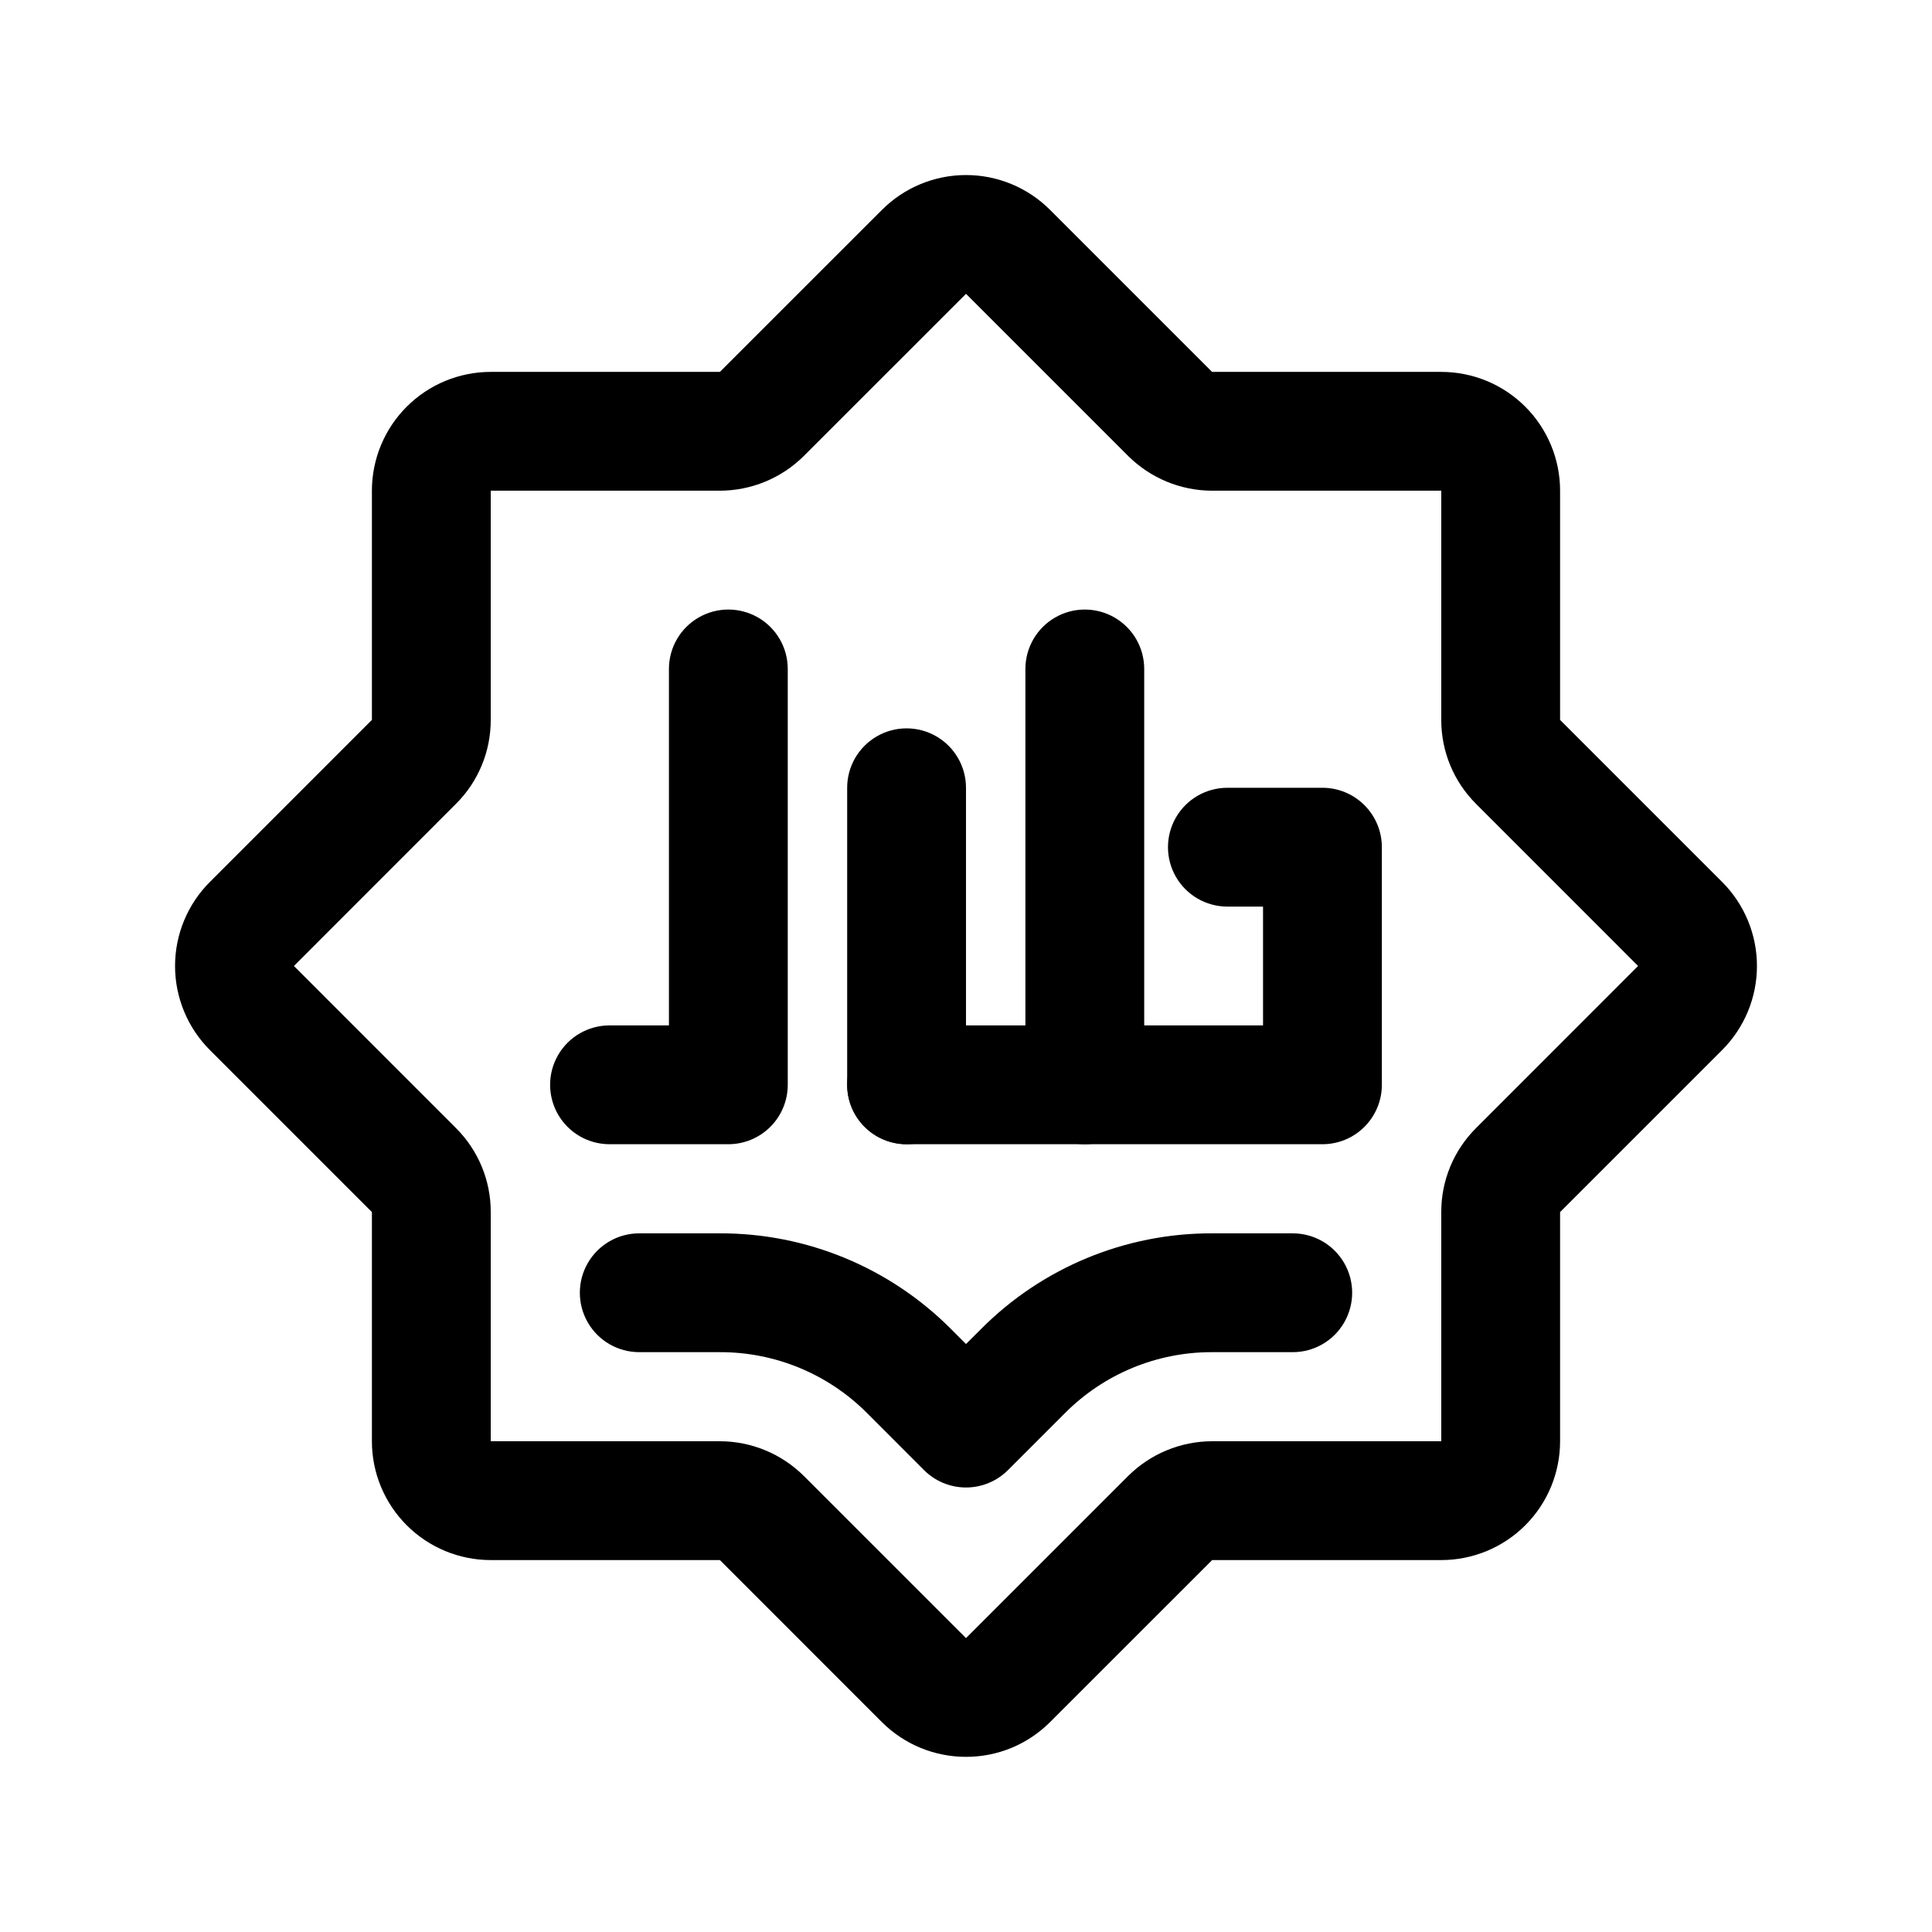
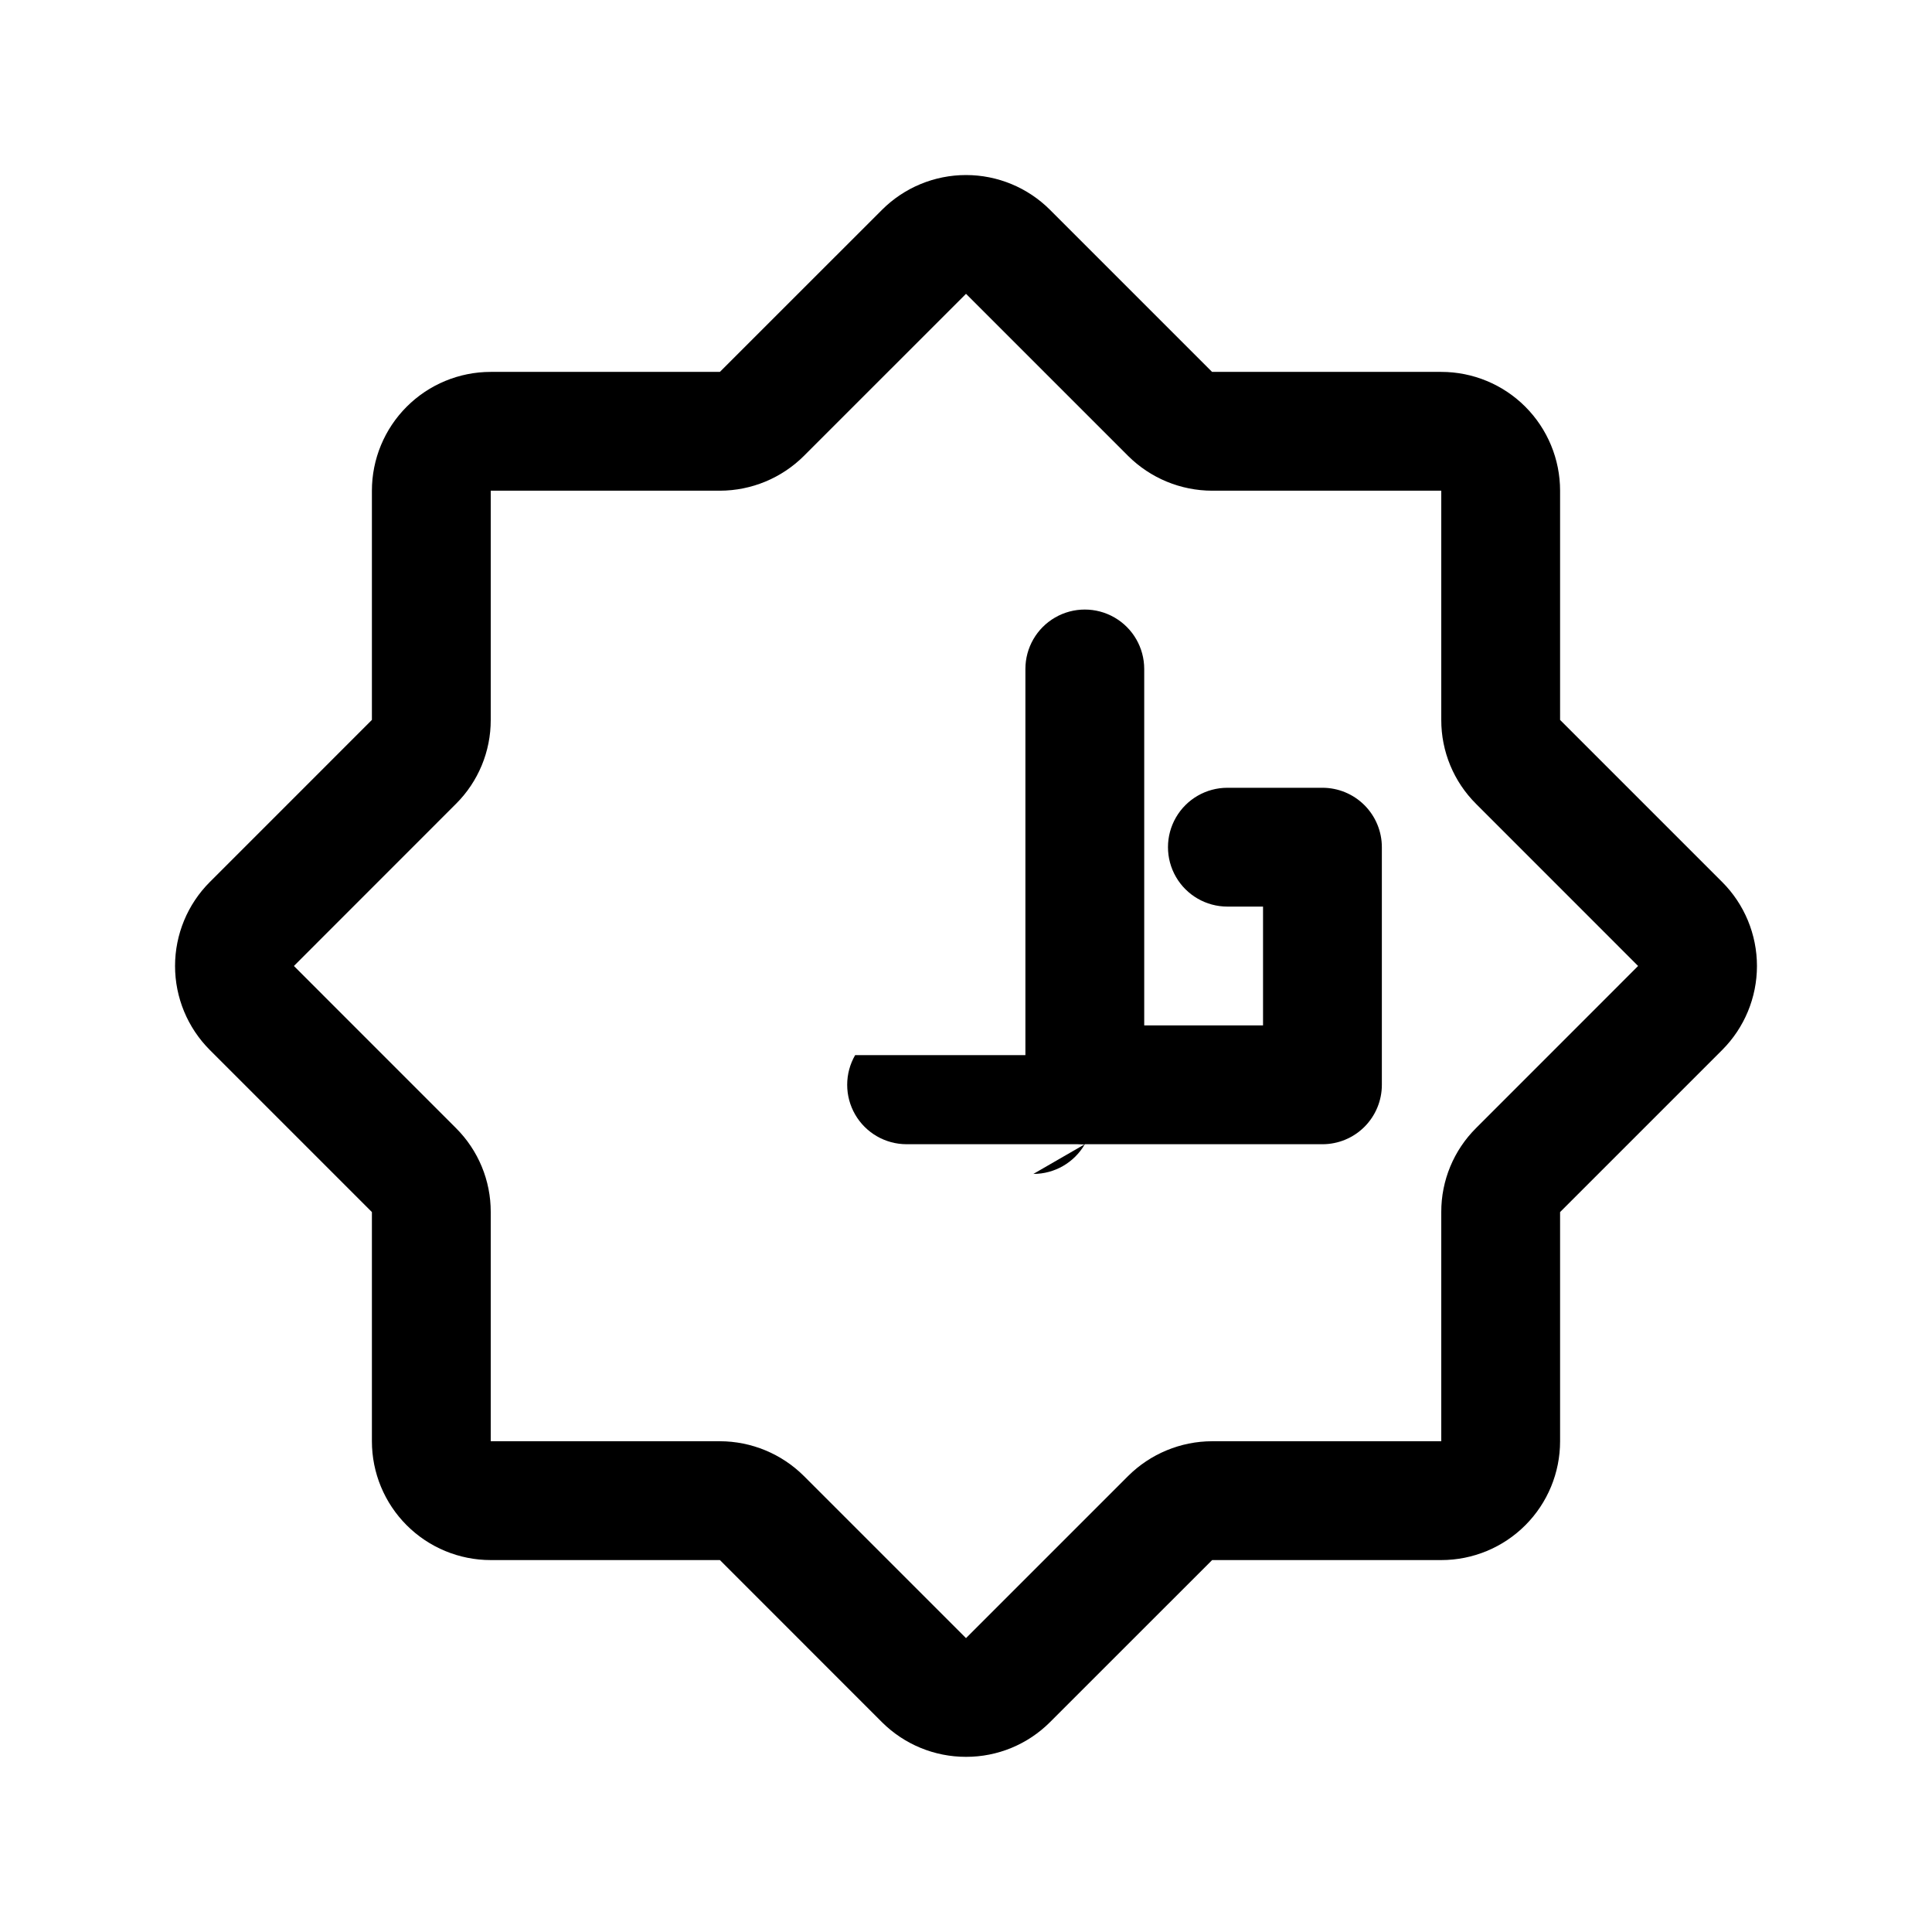
<svg xmlns="http://www.w3.org/2000/svg" fill="#000000" width="800px" height="800px" version="1.1" viewBox="144 144 512 512">
  <g>
    <path d="m400 609.58c-8.344 0.012-16.352-3.289-22.262-9.176l-42.953-42.969h-60.738c-8.352 0-16.359-3.316-22.266-9.223-5.906-5.902-9.223-13.914-9.223-22.266v-60.738l-42.949-42.949c-5.902-5.906-9.219-13.914-9.219-22.262 0-8.352 3.316-16.359 9.219-22.262l42.949-42.953v-60.738c0-8.352 3.316-16.359 9.223-22.266s13.914-9.223 22.266-9.223h60.727l42.965-42.949c5.902-5.902 13.91-9.219 22.262-9.219 8.348 0 16.355 3.316 22.262 9.219l42.949 42.949h60.738c8.352 0 16.363 3.316 22.266 9.223 5.906 5.906 9.223 13.914 9.223 22.266v60.742l42.949 42.949h0.004c5.902 5.902 9.219 13.91 9.219 22.262 0 8.348-3.316 16.355-9.219 22.262l-42.953 42.949-11.133-11.133 11.133 11.133v60.738c0 8.352-3.316 16.363-9.223 22.266-5.902 5.906-13.914 9.223-22.266 9.223h-60.723l-42.965 42.949v0.004c-5.902 5.902-13.914 9.215-22.262 9.191zm-125.95-335.54v60.742-0.004c0.023 8.355-3.301 16.375-9.227 22.262l-42.934 42.953 42.934 42.949c5.926 5.891 9.25 13.906 9.227 22.262v60.738h60.727-0.004c8.355 0.016 16.363 3.332 22.277 9.227l42.953 42.949 42.949-42.949c5.918-5.894 13.926-9.211 22.277-9.227h60.723v-60.738c-0.02-8.355 3.301-16.371 9.227-22.262l42.934-42.949-42.934-42.949v-0.004c-5.926-5.887-9.246-13.906-9.227-22.262v-60.738h-60.723c-8.352-0.016-16.359-3.332-22.277-9.227l-42.949-42.949-42.953 42.949c-5.914 5.894-13.922 9.211-22.277 9.227z" />
-     <path d="m400 538.2c-4.176 0-8.18-1.66-11.133-4.613l-15.098-15.113c-10.324-10.367-24.367-16.18-39-16.137h-21.363c-5.625 0-10.824-3-13.633-7.875-2.812-4.871-2.812-10.871 0-15.742 2.809-4.871 8.008-7.871 13.633-7.871h21.363c22.988-0.062 45.047 9.07 61.262 25.363l3.969 3.969 3.984-3.969h-0.004c16.207-16.297 38.262-25.43 61.246-25.363h21.363c5.625 0 10.824 3 13.637 7.871s2.812 10.871 0 15.742c-2.812 4.875-8.012 7.875-13.637 7.875h-21.363c-14.629-0.043-28.664 5.766-38.984 16.137l-15.113 15.113c-2.953 2.953-6.957 4.613-11.129 4.613z" />
    <path d="m494.46 447.23h-62.973c-4.176 0-8.184-1.66-11.133-4.609-2.953-2.953-4.613-6.957-4.613-11.133v-110.21c0-5.625 3-10.82 7.871-13.633 4.871-2.812 10.875-2.812 15.746 0s7.871 8.008 7.871 13.633v94.465h31.488v-31.488h-9.445c-5.625 0-10.824-3-13.637-7.871-2.812-4.871-2.812-10.875 0-15.746 2.812-4.871 8.012-7.871 13.637-7.871h25.188c4.176 0 8.184 1.66 11.133 4.613 2.953 2.953 4.613 6.957 4.613 11.133v62.977c0 4.176-1.66 8.18-4.613 11.133-2.949 2.949-6.957 4.609-11.133 4.609z" />
-     <path d="m431.49 447.23h-47.234c-5.625 0-10.82-3-13.633-7.871s-2.812-10.875 0-15.746c2.812-4.871 8.008-7.871 13.633-7.871h47.234c5.625 0 10.82 3 13.633 7.871 2.812 4.871 2.812 10.875 0 15.746s-8.008 7.871-13.633 7.871z" />
-     <path d="m384.25 447.23c-4.176 0-8.18-1.66-11.133-4.609-2.953-2.953-4.609-6.957-4.609-11.133v-78.723c0-5.625 3-10.82 7.871-13.633 4.871-2.812 10.871-2.812 15.742 0s7.875 8.008 7.875 13.633v78.723c0 4.176-1.66 8.18-4.613 11.133-2.953 2.949-6.957 4.609-11.133 4.609z" />
-     <path d="m337.02 447.23h-31.488c-5.625 0-10.824-3-13.637-7.871s-2.812-10.875 0-15.746c2.812-4.871 8.012-7.871 13.637-7.871h15.742v-94.465c0-5.625 3-10.82 7.871-13.633 4.875-2.812 10.875-2.812 15.746 0 4.871 2.812 7.871 8.008 7.871 13.633v110.21c0 4.176-1.656 8.18-4.609 11.133-2.953 2.949-6.957 4.609-11.133 4.609z" />
+     <path d="m431.49 447.23h-47.234c-5.625 0-10.82-3-13.633-7.871s-2.812-10.875 0-15.746h47.234c5.625 0 10.82 3 13.633 7.871 2.812 4.871 2.812 10.875 0 15.746s-8.008 7.871-13.633 7.871z" />
  </g>
</svg>